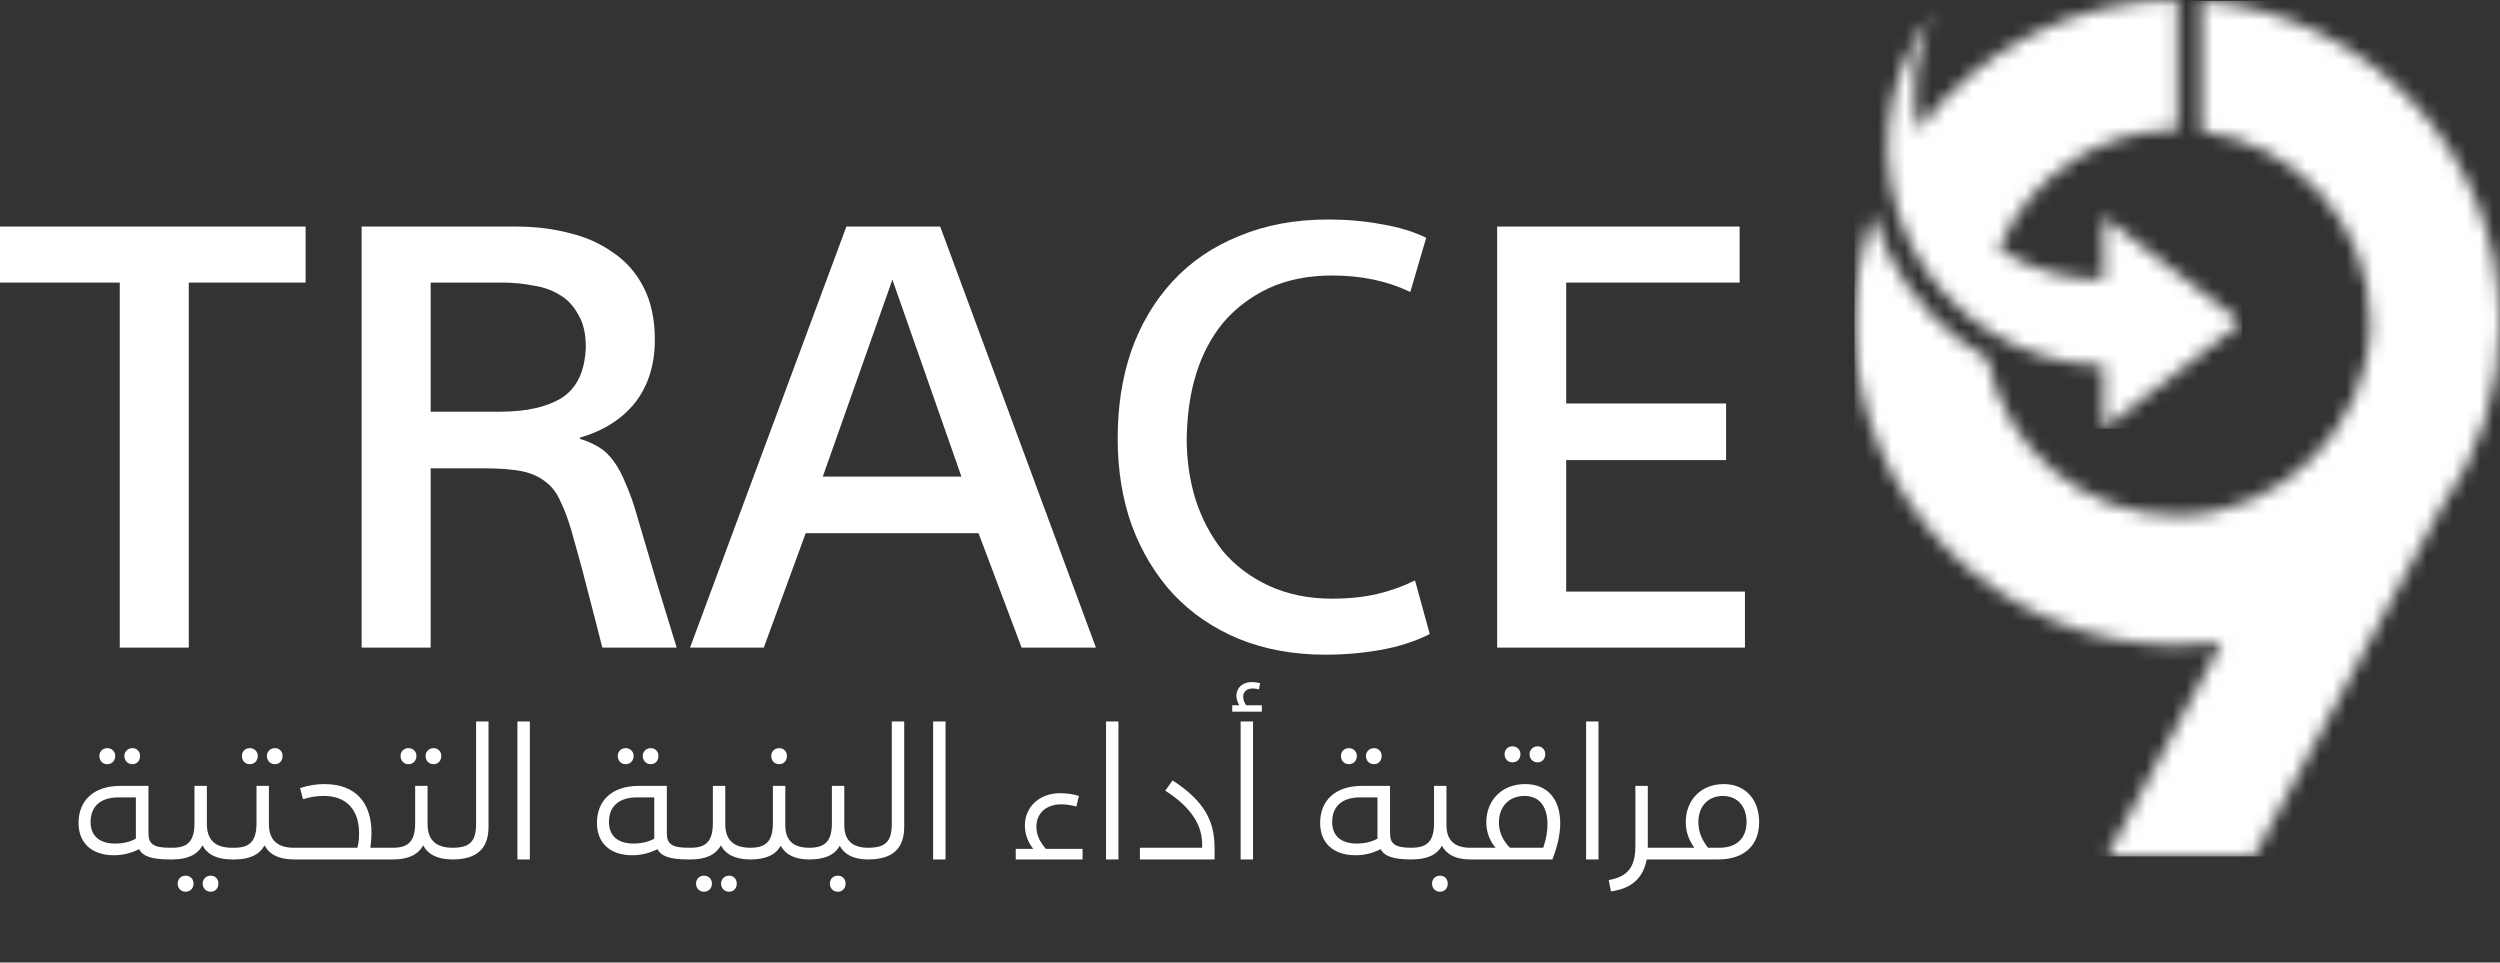
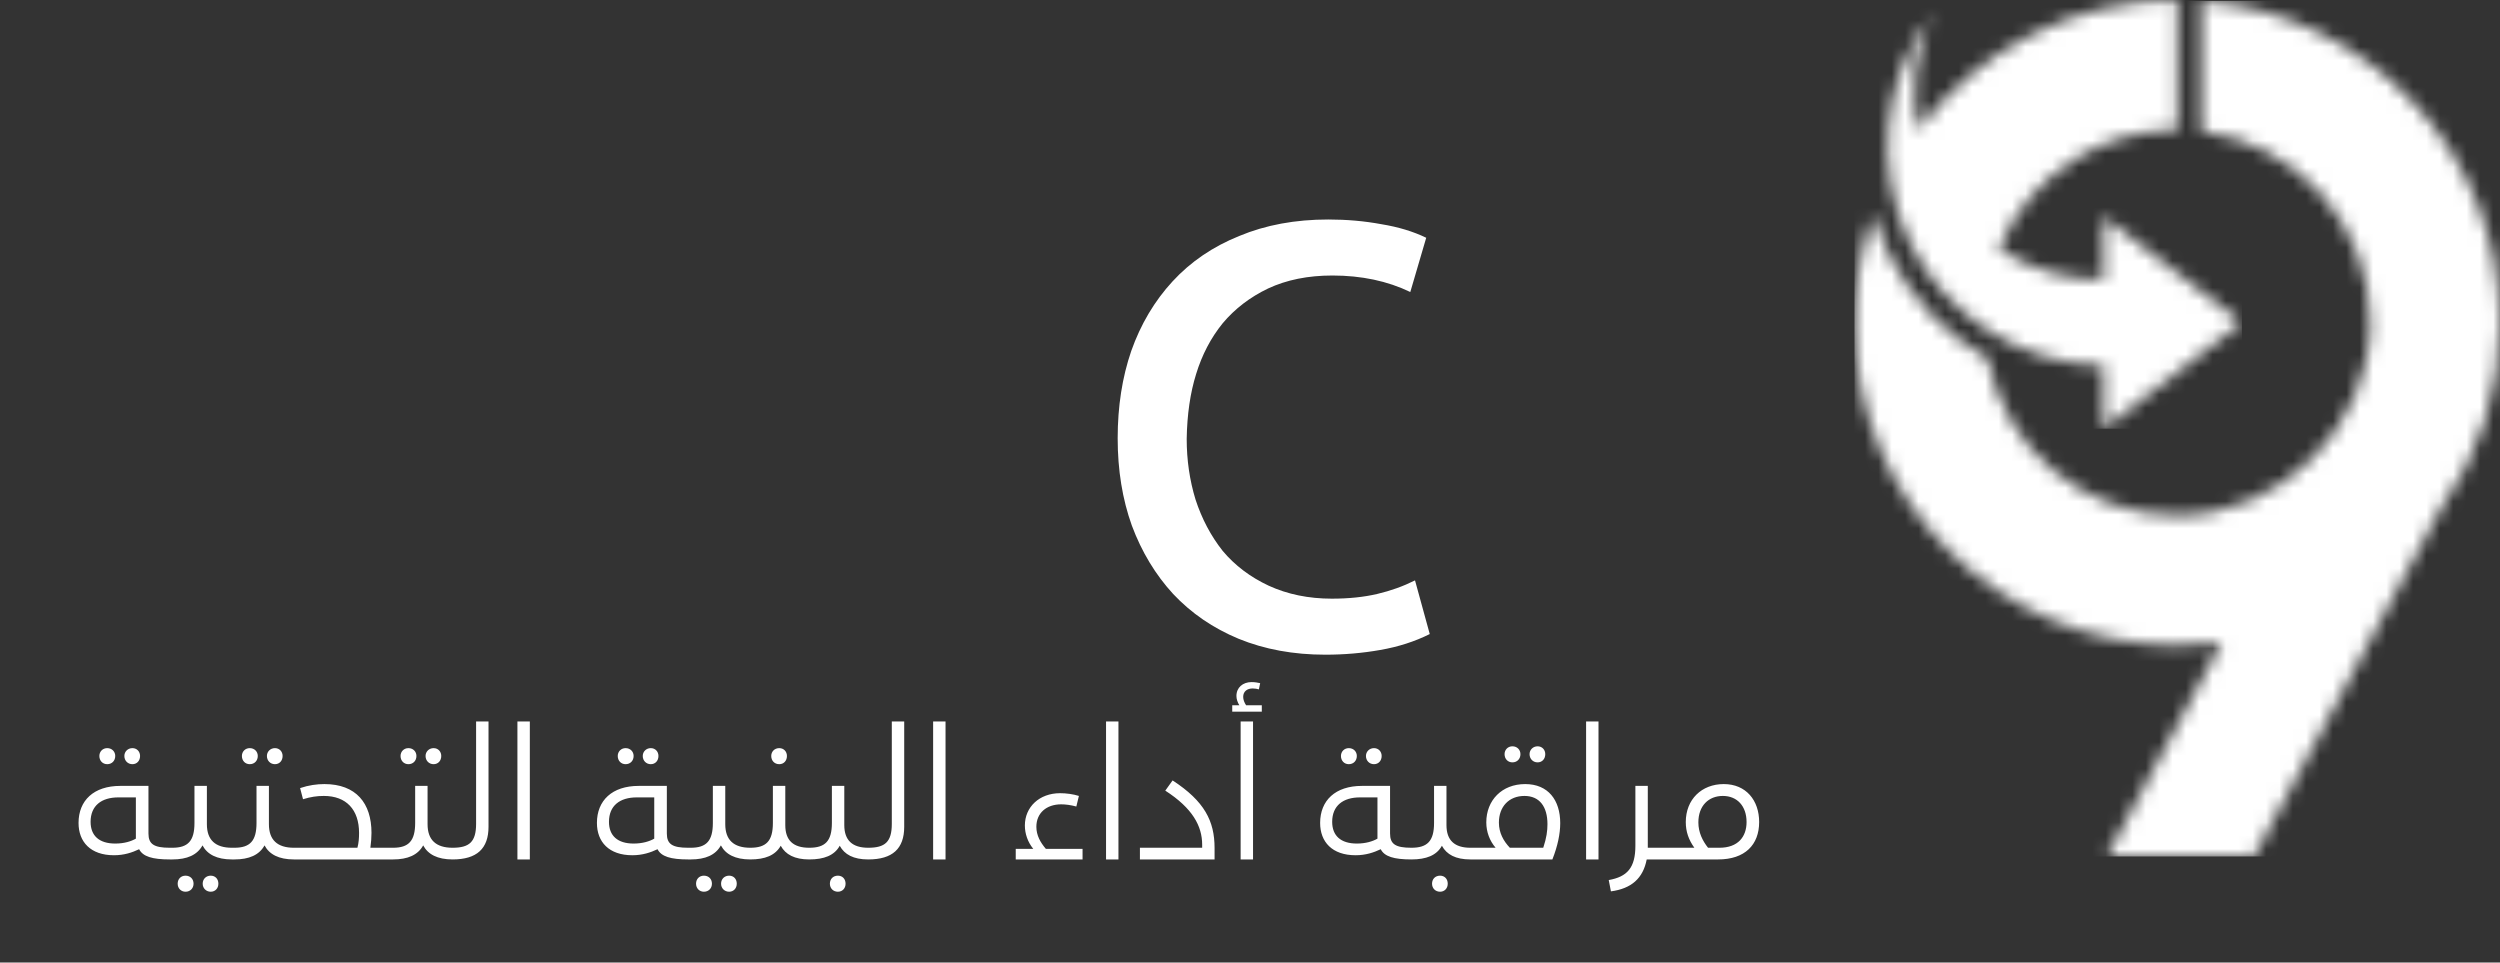
<svg xmlns="http://www.w3.org/2000/svg" width="187" height="72" viewBox="0 0 187 72" fill="none">
  <rect x="0" y="0" width="187" height="72" fill="#333333" stroke="none" />
-   <path d="M8.958 21.137H0V16.947H22.858V21.137H14.121V48.441H8.958V21.137Z" fill="white" />
-   <path d="M27.05 16.947H38.612C40.024 16.947 41.347 17.108 42.583 17.432C43.819 17.726 44.907 18.211 45.849 18.888C46.819 19.535 47.584 20.402 48.143 21.49C48.702 22.578 48.982 23.887 48.982 25.416C48.982 27.268 48.496 28.827 47.526 30.091C46.555 31.327 45.172 32.209 43.377 32.738V32.826C43.878 32.973 44.348 33.179 44.789 33.444C45.231 33.709 45.613 34.076 45.937 34.547C46.261 34.988 46.555 35.547 46.819 36.223C47.114 36.87 47.393 37.664 47.658 38.605C48.158 40.31 48.644 41.957 49.114 43.545C49.585 45.103 50.085 46.736 50.614 48.441H45.054C44.907 47.853 44.731 47.162 44.525 46.368C44.319 45.574 44.113 44.78 43.907 43.986C43.701 43.163 43.495 42.383 43.289 41.648C43.083 40.913 42.907 40.281 42.76 39.752C42.495 38.84 42.215 38.09 41.921 37.502C41.656 36.884 41.289 36.399 40.818 36.046C40.347 35.664 39.759 35.399 39.053 35.252C38.347 35.105 37.406 35.032 36.229 35.032H32.213V48.441H27.05V16.947ZM32.213 30.797H37.376C39.377 30.797 40.936 30.444 42.054 29.739C43.172 29.003 43.76 27.739 43.819 25.945C43.819 24.945 43.627 24.137 43.245 23.519C42.892 22.872 42.436 22.387 41.877 22.064C41.318 21.711 40.656 21.476 39.891 21.358C39.127 21.211 38.362 21.137 37.597 21.137H32.213V30.797Z" fill="white" />
-   <path d="M57.132 48.441H51.616L63.31 16.947H70.326L81.976 48.441H76.416L73.195 39.884H60.265L57.132 48.441ZM61.545 35.649H71.915L66.752 20.917L61.545 35.649Z" fill="white" />
  <path d="M105.49 21.843C103.784 21.02 101.842 20.608 99.665 20.608C97.841 20.608 96.238 20.931 94.855 21.578C93.502 22.225 92.369 23.093 91.457 24.181C90.575 25.269 89.913 26.533 89.471 27.974C89.03 29.386 88.795 31.003 88.765 32.826C88.765 34.414 88.986 35.929 89.427 37.37C89.898 38.811 90.575 40.09 91.457 41.207C92.369 42.295 93.516 43.163 94.899 43.81C96.311 44.457 97.885 44.78 99.621 44.78C100.886 44.78 102.019 44.662 103.019 44.427C104.019 44.192 104.96 43.854 105.843 43.413L106.946 47.427C105.828 47.986 104.593 48.383 103.239 48.618C101.915 48.853 100.547 48.971 99.135 48.971C96.752 48.971 94.59 48.574 92.648 47.78C90.736 46.986 89.104 45.868 87.75 44.427C86.427 42.986 85.397 41.281 84.661 39.31C83.955 37.34 83.602 35.164 83.602 32.782C83.602 30.4 83.941 28.224 84.617 26.254C85.323 24.254 86.353 22.519 87.706 21.049C89.059 19.579 90.722 18.447 92.693 17.653C94.664 16.829 96.885 16.418 99.356 16.418C100.739 16.418 102.063 16.535 103.328 16.77C104.593 16.976 105.71 17.314 106.681 17.785L105.49 21.843Z" fill="white" />
-   <path d="M111.988 16.947H130.125V21.137H117.151V30.18H129.11V34.414H117.151V44.251H130.522V48.441H111.988V16.947Z" fill="white" />
  <path d="M8.019 57.161C7.678 57.161 7.432 56.902 7.432 56.547C7.432 56.22 7.678 55.96 8.019 55.96C8.374 55.96 8.62 56.22 8.62 56.547C8.62 56.902 8.374 57.161 8.019 57.161ZM9.903 57.161C9.562 57.161 9.302 56.902 9.302 56.547C9.302 56.22 9.562 55.96 9.903 55.96C10.245 55.96 10.477 56.22 10.477 56.547C10.477 56.902 10.245 57.161 9.903 57.161ZM12.702 63.412C12.88 63.412 12.975 63.576 12.975 63.863C12.975 64.136 12.88 64.286 12.702 64.286C11.391 64.286 10.681 64.067 10.408 63.521C9.89 63.767 9.289 63.972 8.524 63.972C6.776 63.972 5.875 62.975 5.875 61.556C5.875 59.877 7.009 58.785 9.002 58.785H11.105V62.348C11.105 63.139 11.514 63.412 12.702 63.412ZM10.163 62.73V59.645H8.852C7.596 59.645 6.776 60.26 6.776 61.474C6.776 62.511 7.418 63.098 8.62 63.098C9.289 63.098 9.808 62.934 10.163 62.73ZM17.345 63.412C17.537 63.412 17.619 63.576 17.619 63.863C17.619 64.136 17.537 64.286 17.345 64.286C16.212 64.286 15.502 63.904 15.147 63.235C14.751 63.958 13.987 64.286 12.894 64.286H12.703V63.412H12.894C14.069 63.412 14.546 62.894 14.546 61.556V58.785H15.475V61.652C15.475 62.825 16.103 63.412 17.345 63.412ZM13.877 65.5C14.232 65.5 14.478 65.746 14.478 66.101C14.478 66.442 14.232 66.701 13.877 66.701C13.536 66.701 13.29 66.442 13.29 66.101C13.29 65.746 13.536 65.5 13.877 65.5ZM15.762 65.5C16.103 65.5 16.335 65.746 16.335 66.101C16.335 66.442 16.103 66.701 15.762 66.701C15.42 66.701 15.161 66.442 15.161 66.101C15.161 65.746 15.42 65.5 15.762 65.5ZM18.681 57.161C18.34 57.161 18.094 56.902 18.094 56.547C18.094 56.22 18.34 55.96 18.681 55.96C19.036 55.96 19.282 56.22 19.282 56.547C19.282 56.902 19.036 57.161 18.681 57.161ZM20.566 57.161C20.224 57.161 19.965 56.902 19.965 56.547C19.965 56.22 20.224 55.96 20.566 55.96C20.907 55.96 21.139 56.22 21.139 56.547C21.139 56.902 20.907 57.161 20.566 57.161ZM21.986 63.412C22.177 63.412 22.259 63.576 22.259 63.863C22.259 64.136 22.177 64.286 21.986 64.286C20.852 64.286 20.142 63.904 19.787 63.235C19.391 63.958 18.627 64.286 17.534 64.286H17.343V63.412H17.534C18.709 63.412 19.187 62.894 19.187 61.556V58.785H20.115V61.652C20.115 62.825 20.743 63.412 21.986 63.412ZM27.705 63.412H29.206C29.398 63.412 29.48 63.576 29.48 63.863C29.48 64.136 29.398 64.286 29.206 64.286H21.984V63.412H26.735C26.831 63.057 26.858 62.689 26.858 62.307C26.858 60.56 25.902 59.536 24.223 59.536C23.704 59.536 23.24 59.604 22.666 59.782L22.448 58.949C23.09 58.731 23.704 58.649 24.264 58.649C26.64 58.649 27.787 60.082 27.787 62.293C27.787 62.648 27.759 63.016 27.705 63.412ZM30.549 57.161C30.207 57.161 29.961 56.902 29.961 56.547C29.961 56.22 30.207 55.96 30.549 55.96C30.904 55.96 31.149 56.22 31.149 56.547C31.149 56.902 30.904 57.161 30.549 57.161ZM32.433 57.161C32.092 57.161 31.832 56.902 31.832 56.547C31.832 56.22 32.092 55.96 32.433 55.96C32.774 55.96 33.006 56.22 33.006 56.547C33.006 56.902 32.774 57.161 32.433 57.161ZM33.853 63.412C34.044 63.412 34.126 63.576 34.126 63.863C34.126 64.136 34.044 64.286 33.853 64.286C32.719 64.286 32.01 63.904 31.654 63.235C31.259 63.958 30.494 64.286 29.402 64.286H29.21V63.412H29.402C30.576 63.412 31.054 62.894 31.054 61.556V58.785H31.982V61.652C31.982 62.825 32.61 63.412 33.853 63.412ZM33.851 64.286V63.412C35.107 63.412 35.612 62.975 35.612 61.624V53.968H36.541V61.843C36.541 63.48 35.667 64.286 33.851 64.286ZM39.631 64.286H38.703V53.968H39.631V64.286ZM46.794 57.161C46.453 57.161 46.207 56.902 46.207 56.547C46.207 56.22 46.453 55.96 46.794 55.96C47.149 55.96 47.395 56.22 47.395 56.547C47.395 56.902 47.149 57.161 46.794 57.161ZM48.678 57.161C48.337 57.161 48.078 56.902 48.078 56.547C48.078 56.22 48.337 55.96 48.678 55.96C49.02 55.96 49.252 56.22 49.252 56.547C49.252 56.902 49.02 57.161 48.678 57.161ZM51.477 63.412C51.655 63.412 51.75 63.576 51.75 63.863C51.75 64.136 51.655 64.286 51.477 64.286C50.166 64.286 49.456 64.067 49.184 63.521C48.665 63.767 48.064 63.972 47.299 63.972C45.551 63.972 44.65 62.975 44.65 61.556C44.65 59.877 45.784 58.785 47.777 58.785H49.88V62.348C49.88 63.139 50.289 63.412 51.477 63.412ZM48.938 62.73V59.645H47.627C46.371 59.645 45.551 60.26 45.551 61.474C45.551 62.511 46.193 63.098 47.395 63.098C48.064 63.098 48.583 62.934 48.938 62.73ZM56.121 63.412C56.312 63.412 56.394 63.576 56.394 63.863C56.394 64.136 56.312 64.286 56.121 64.286C54.987 64.286 54.277 63.904 53.922 63.235C53.526 63.958 52.762 64.286 51.669 64.286H51.478V63.412H51.669C52.844 63.412 53.322 62.894 53.322 61.556V58.785H54.25V61.652C54.25 62.825 54.878 63.412 56.121 63.412ZM52.653 65.5C53.008 65.5 53.253 65.746 53.253 66.101C53.253 66.442 53.008 66.701 52.653 66.701C52.311 66.701 52.065 66.442 52.065 66.101C52.065 65.746 52.311 65.5 52.653 65.5ZM54.537 65.5C54.878 65.5 55.11 65.746 55.11 66.101C55.11 66.442 54.878 66.701 54.537 66.701C54.196 66.701 53.936 66.442 53.936 66.101C53.936 65.746 54.196 65.5 54.537 65.5ZM58.289 57.161C57.934 57.161 57.689 56.902 57.689 56.547C57.689 56.22 57.934 55.96 58.289 55.96C58.631 55.96 58.863 56.22 58.863 56.547C58.863 56.902 58.631 57.161 58.289 57.161ZM60.529 63.412C60.706 63.412 60.802 63.576 60.802 63.863C60.802 64.136 60.706 64.286 60.529 64.286C59.436 64.286 58.754 63.917 58.399 63.262C57.989 63.986 57.224 64.286 56.118 64.286V63.412C57.306 63.412 57.812 62.921 57.812 61.556V58.785H58.74V61.693V61.72C58.74 62.853 59.327 63.412 60.529 63.412ZM64.942 63.412C65.133 63.412 65.215 63.576 65.215 63.863C65.215 64.136 65.133 64.286 64.942 64.286C63.836 64.286 63.167 63.917 62.812 63.262C62.416 63.986 61.638 64.286 60.532 64.286V63.412C61.72 63.412 62.225 62.921 62.225 61.556V58.785H63.153V61.693V61.72C63.153 62.853 63.754 63.412 64.942 63.412ZM62.676 65.5C63.017 65.5 63.249 65.746 63.249 66.101C63.249 66.442 63.017 66.701 62.676 66.701C62.321 66.701 62.075 66.442 62.075 66.101C62.075 65.746 62.321 65.5 62.676 65.5ZM64.945 64.286V63.412C66.202 63.412 66.707 62.975 66.707 61.624V53.968H67.635V61.843C67.635 63.48 66.761 64.286 64.945 64.286ZM70.726 64.286H69.798V53.968H70.726V64.286ZM78.23 63.494H80.975V64.286H75.977V63.494H77.288C76.865 62.975 76.66 62.348 76.66 61.747C76.66 60.369 77.739 59.331 79.295 59.331C79.746 59.331 80.278 59.4 80.702 59.536L80.51 60.328C80.101 60.218 79.719 60.164 79.377 60.164C78.271 60.164 77.52 60.819 77.52 61.843C77.52 62.484 77.821 63.016 78.23 63.494ZM83.66 64.286H82.732V53.968H83.66V64.286ZM87.163 59.14L87.71 58.376C90.099 59.932 90.85 61.42 90.85 63.426V64.286H85.266V63.412H89.922V63.18C89.922 61.788 89.198 60.45 87.163 59.14ZM93.208 52.753H94.383V53.231H92.171V52.753H92.703C92.567 52.535 92.485 52.289 92.485 52.057C92.485 51.429 92.963 51.02 93.618 51.02C93.864 51.02 94.069 51.06 94.26 51.101L94.164 51.566C94.028 51.525 93.877 51.497 93.7 51.497C93.29 51.497 92.99 51.716 92.99 52.125C92.99 52.33 93.072 52.548 93.208 52.753ZM93.727 64.286H92.799V53.968H93.727V64.286ZM100.89 57.161C100.549 57.161 100.303 56.902 100.303 56.547C100.303 56.22 100.549 55.96 100.89 55.96C101.245 55.96 101.491 56.22 101.491 56.547C101.491 56.902 101.245 57.161 100.89 57.161ZM102.774 57.161C102.433 57.161 102.173 56.902 102.173 56.547C102.173 56.22 102.433 55.96 102.774 55.96C103.115 55.96 103.348 56.22 103.348 56.547C103.348 56.902 103.115 57.161 102.774 57.161ZM105.573 63.412C105.751 63.412 105.846 63.576 105.846 63.863C105.846 64.136 105.751 64.286 105.573 64.286C104.262 64.286 103.552 64.067 103.279 63.521C102.76 63.767 102.16 63.972 101.395 63.972C99.647 63.972 98.746 62.975 98.746 61.556C98.746 59.877 99.879 58.785 101.873 58.785H103.976V62.348C103.976 63.139 104.385 63.412 105.573 63.412ZM103.034 62.73V59.645H101.723C100.467 59.645 99.647 60.26 99.647 61.474C99.647 62.511 100.289 63.098 101.491 63.098C102.16 63.098 102.679 62.934 103.034 62.73ZM109.984 63.412C110.176 63.412 110.257 63.576 110.257 63.863C110.257 64.136 110.176 64.286 109.984 64.286C108.878 64.286 108.209 63.917 107.854 63.262C107.458 63.986 106.68 64.286 105.574 64.286V63.412C106.762 63.412 107.267 62.921 107.267 61.556V58.785H108.196V61.693V61.72C108.196 62.853 108.796 63.412 109.984 63.412ZM107.718 65.5C108.059 65.5 108.291 65.746 108.291 66.101C108.291 66.442 108.059 66.701 107.718 66.701C107.363 66.701 107.117 66.442 107.117 66.101C107.117 65.746 107.363 65.5 107.718 65.5ZM113.128 57.025C112.787 57.025 112.541 56.766 112.541 56.411C112.541 56.083 112.787 55.824 113.128 55.824C113.483 55.824 113.729 56.083 113.729 56.411C113.729 56.766 113.483 57.025 113.128 57.025ZM115.012 57.025C114.671 57.025 114.411 56.766 114.411 56.411C114.411 56.083 114.671 55.824 115.012 55.824C115.354 55.824 115.586 56.083 115.586 56.411C115.586 56.766 115.354 57.025 115.012 57.025ZM114.084 58.649C115.804 58.649 116.705 59.85 116.705 61.57C116.705 62.361 116.514 63.289 116.118 64.286H109.988V63.412H111.872C111.435 62.907 111.175 62.239 111.175 61.515C111.175 59.85 112.35 58.649 114.084 58.649ZM112.937 63.412H115.435C115.681 62.675 115.75 62.143 115.75 61.652C115.75 60.341 115.162 59.536 114.029 59.536C112.869 59.536 112.118 60.341 112.118 61.529C112.118 62.293 112.459 62.907 112.937 63.412ZM119.568 64.286H118.64V53.968H119.568V64.286ZM123.255 63.412H124.921C125.099 63.412 125.194 63.576 125.194 63.863C125.194 64.136 125.099 64.286 124.921 64.286H123.174C122.9 65.705 122.027 66.469 120.497 66.674L120.334 65.828C121.713 65.582 122.327 64.914 122.327 63.262V58.785H123.255V63.248V63.412ZM128.936 58.649C130.615 58.649 131.585 59.877 131.585 61.488C131.585 63.194 130.52 64.286 128.513 64.286H124.922V63.412H126.738C126.314 62.825 126.096 62.211 126.096 61.488C126.096 59.795 127.284 58.649 128.936 58.649ZM127.762 63.412H128.608C130.015 63.412 130.643 62.58 130.643 61.488C130.643 60.3 129.946 59.536 128.868 59.536C127.803 59.536 127.038 60.273 127.038 61.515C127.038 62.266 127.352 62.894 127.762 63.412Z" fill="white" />
  <mask id="mask0_182_2073" style="mask-type:luminance" maskUnits="userSpaceOnUse" x="138" y="0" width="49" height="65">
    <path d="M148.672 26.812C149.929 33.501 155.802 38.562 162.858 38.562C170.655 38.562 177.294 31.871 177.294 24.132C177.294 16.775 171.786 10.705 164.668 9.815V0.067C177.156 0.993 187 11.413 187 24.132C187 29.179 185.437 34.06 182.507 38.155L168.607 64.065H157.593L166.194 48.033C165.103 48.184 163.99 48.264 162.858 48.264C149.525 48.264 138.716 37.46 138.716 24.132C138.716 21.288 139.21 18.56 140.114 16.027C140.402 17.017 140.776 17.991 141.239 18.936C142.892 22.317 145.511 25.032 148.672 26.812Z" fill="white" />
  </mask>
  <g mask="url(#mask0_182_2073)">
    <path d="M187 0.067H138.716V64.065H187V0.067Z" fill="white" />
  </g>
  <mask id="mask1_182_2073" style="mask-type:luminance" maskUnits="userSpaceOnUse" x="141" y="0" width="27" height="33">
    <path d="M162.858 9.702V0C154.928 0 147.891 3.825 143.49 9.728C142.903 6.852 143.226 3.818 144.492 1.073C140.784 6.005 140.155 12.599 142.865 18.142C145.576 23.685 151.167 27.241 157.339 27.346V32.066L167.692 24.132L157.339 16.198V20.918C154.516 20.945 151.801 20.121 149.514 18.618C149.596 18.419 149.683 18.222 149.774 18.028C152.123 12.996 157.2 9.702 162.858 9.702Z" fill="white" />
  </mask>
  <g mask="url(#mask1_182_2073)">
    <path d="M167.692 0H140.155V32.066H167.692V0Z" fill="white" />
  </g>
</svg>